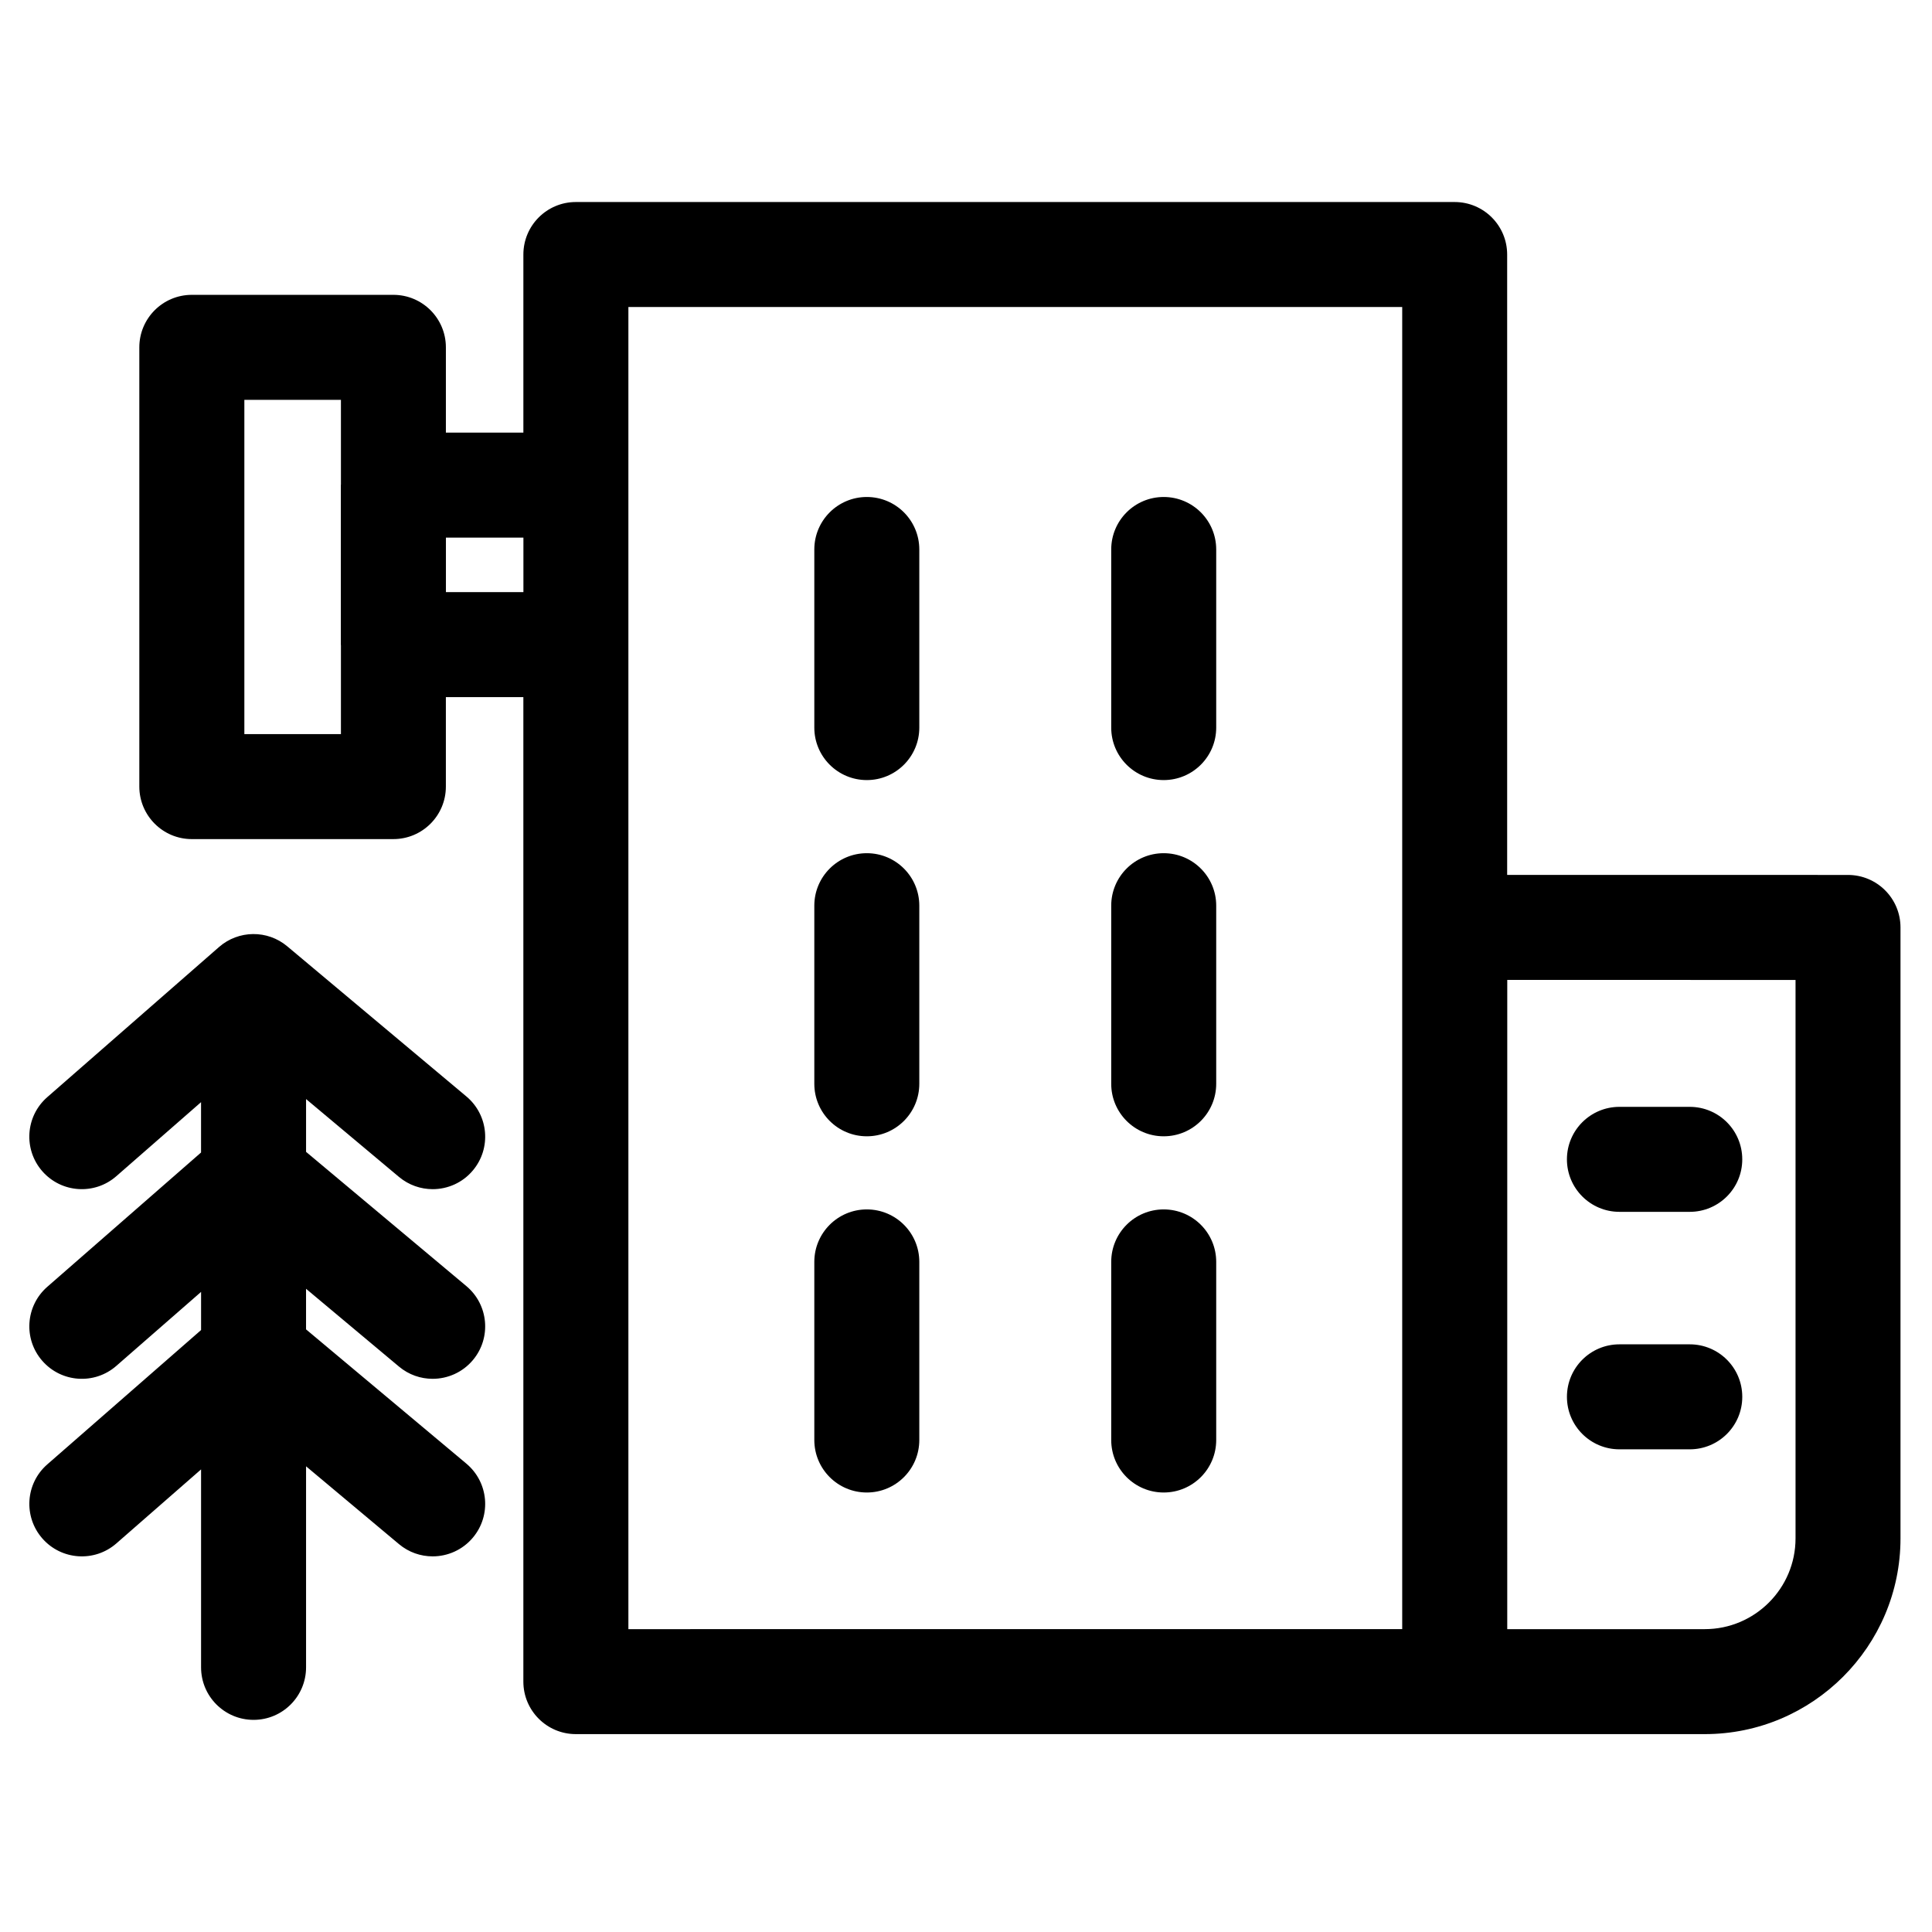
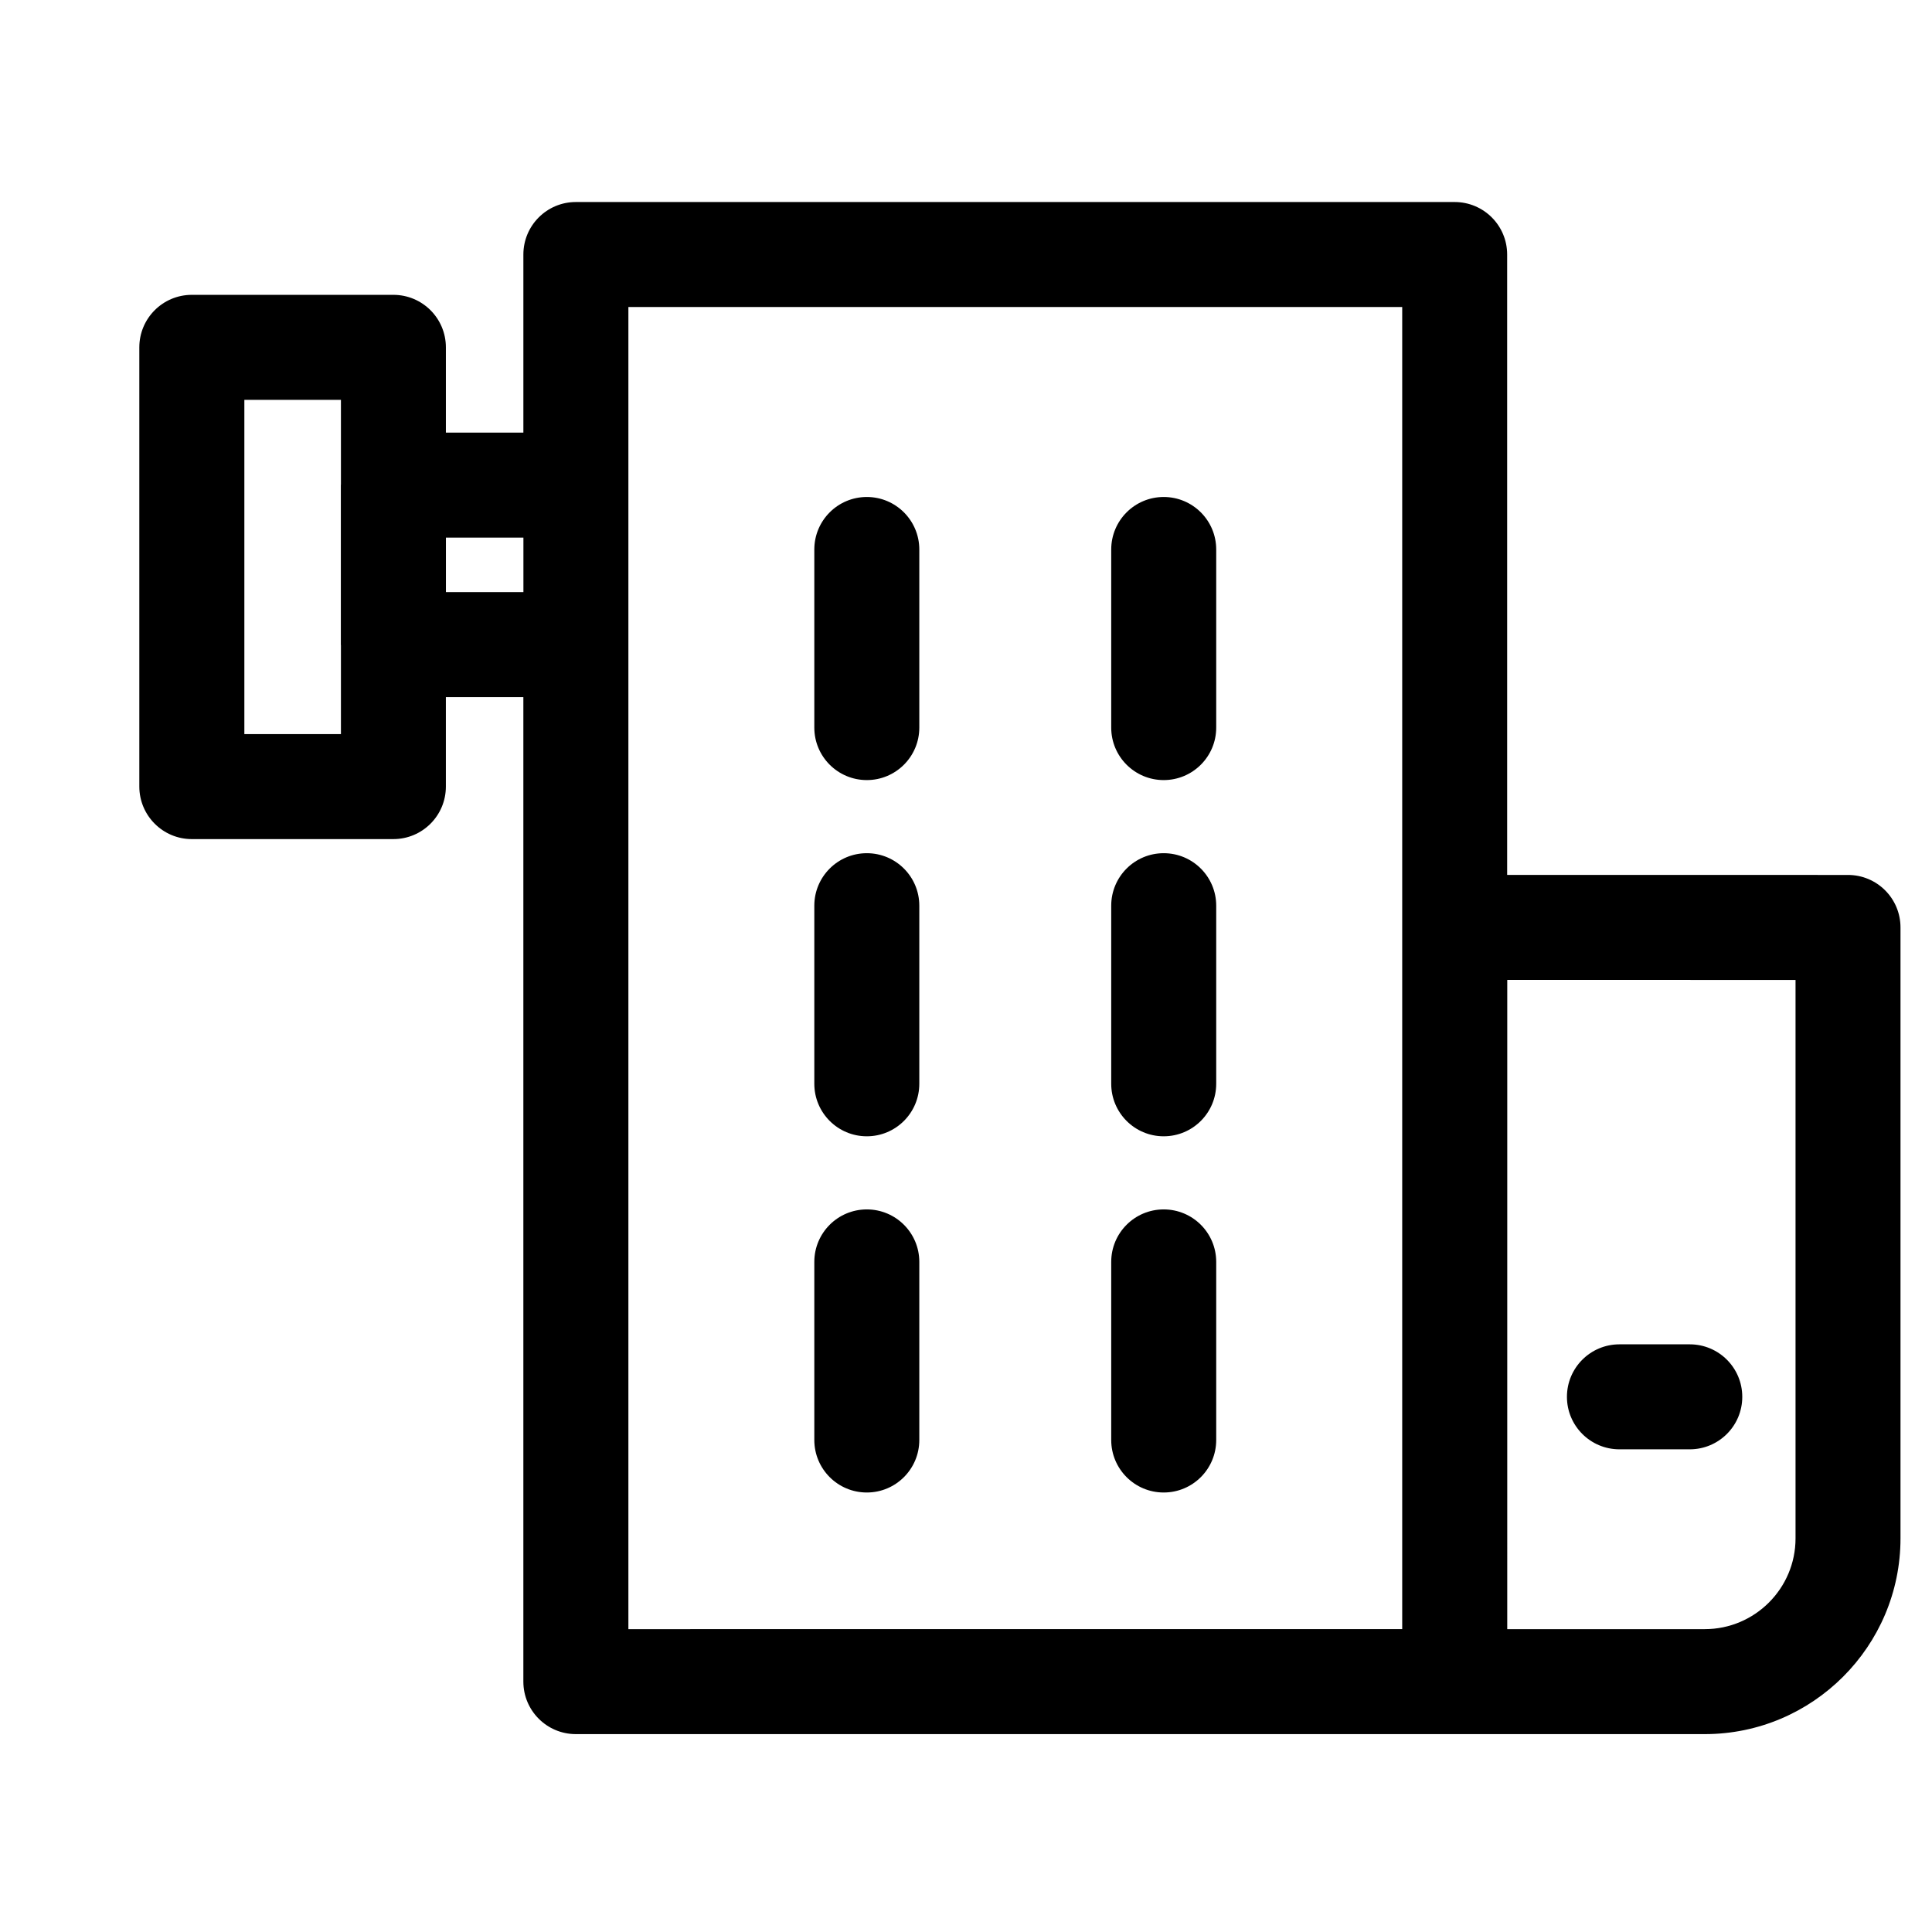
<svg xmlns="http://www.w3.org/2000/svg" fill="#000000" width="800px" height="800px" version="1.1" viewBox="144 144 512 512">
  <g>
    <path d="m373.72 539.53c7.68 0 13.906-6.227 13.906-13.918v-47.199c0-7.68-6.227-13.906-13.906-13.906-7.691 0-13.918 6.227-13.918 13.906v47.199c0 7.691 6.227 13.918 13.918 13.918z" />
    <path d="m373.72 445.13c7.68 0 13.906-6.227 13.906-13.918v-47.199c0-7.68-6.227-13.906-13.906-13.906-7.691 0-13.918 6.227-13.918 13.906v47.199c0 7.688 6.227 13.918 13.918 13.918z" />
    <path d="m373.72 350.73c7.68 0 13.906-6.227 13.906-13.906v-47.199c0-7.691-6.227-13.918-13.906-13.918-7.691 0-13.918 6.227-13.918 13.918v47.199c0 7.676 6.227 13.906 13.918 13.906z" />
    <path d="m452.39 445.13c7.691 0 13.918-6.227 13.918-13.918v-47.199c0-7.68-6.227-13.906-13.918-13.906-7.68 0-13.906 6.227-13.906 13.906v47.199c-0.004 7.688 6.227 13.918 13.906 13.918z" />
    <path d="m452.39 539.53c7.691 0 13.918-6.227 13.918-13.918v-47.199c0-7.68-6.227-13.906-13.918-13.906-7.68 0-13.906 6.227-13.906 13.906v47.199c-0.004 7.691 6.227 13.918 13.906 13.918z" />
    <path d="m452.39 350.73c7.691 0 13.918-6.227 13.918-13.906v-47.199c0-7.691-6.227-13.918-13.918-13.918-7.68 0-13.906 6.227-13.906 13.918v47.199c-0.004 7.676 6.227 13.906 13.906 13.906z" />
-     <path d="m573.17 465.15h18.629c7.691 0 13.918-6.227 13.918-13.906 0-7.691-6.227-13.918-13.918-13.918h-18.629c-7.691 0-13.918 6.227-13.918 13.918 0.004 7.676 6.231 13.906 13.918 13.906z" />
    <path d="m605.72 514.18c0-7.691-6.227-13.918-13.918-13.918h-18.629c-7.691 0-13.918 6.227-13.918 13.918 0 7.68 6.227 13.906 13.918 13.906h18.629c7.691 0 13.918-6.227 13.918-13.906z" />
-     <path d="m156.54 532.07c-5.797 5.051-6.379 13.84-1.328 19.625 5.051 5.785 13.852 6.379 19.625 1.328l22.449-19.617v52.457c0 7.691 6.227 13.918 13.918 13.918 7.68 0 13.906-6.227 13.906-13.918v-53.277l24.621 20.621c2.609 2.188 5.773 3.246 8.93 3.246 3.969 0 7.918-1.699 10.664-4.973 4.945-5.891 4.164-14.66-1.734-19.605l-42.484-35.578v-10.758l24.621 20.613c2.609 2.188 5.773 3.246 8.93 3.246 3.969 0 7.918-1.688 10.676-4.973 4.934-5.891 4.152-14.66-1.738-19.594l-42.484-35.578v-13.992l24.621 20.633c2.609 2.176 5.773 3.246 8.93 3.246 3.969 0 7.918-1.688 10.664-4.973 4.945-5.891 4.164-14.66-1.723-19.594l-47.469-39.785c-5.254-4.414-12.934-4.324-18.094 0.184l-45.516 39.785c-5.785 5.059-6.367 13.84-1.316 19.625 5.059 5.785 13.84 6.379 19.625 1.316l22.449-19.617v13.344l-40.742 35.586c-5.785 5.051-6.391 13.84-1.328 19.625 5.051 5.785 13.84 6.391 19.625 1.328l22.453-19.598v10.109z" />
    <path d="m194.84 366.37h53.402c7.691 0 13.918-6.227 13.918-13.918v-23.711h20.535v260.9c0 7.691 6.227 13.918 13.906 13.918h232.89 0.012 0.012 66.266c28.602 0 51.871-23.27 51.871-51.871v-161.9c0-7.691-6.227-13.918-13.918-13.918l-90.32-0.012v-164.4c0-7.691-6.227-13.918-13.918-13.918h-232.89c-7.68 0-13.906 6.227-13.906 13.918v47.188h-20.535v-22.59c0-7.691-6.227-13.918-13.918-13.918h-53.406c-7.691 0-13.918 6.227-13.918 13.918v116.39c0.008 7.695 6.234 13.926 13.918 13.926zm348.6 37.316 76.395 0.012v147.99c0 13.258-10.789 24.051-24.051 24.051h-52.348zm-232.91-178.32h205.07v350.37l-205.07 0.004zm-27.82 61.105v14.445h-20.535v-14.445zm-73.953-36.504h25.594v22.371c0 0.078-0.023 0.137-0.023 0.215v42.281c0 0.066 0.023 0.137 0.023 0.203v23.508h-25.594z" />
  </g>
</svg>